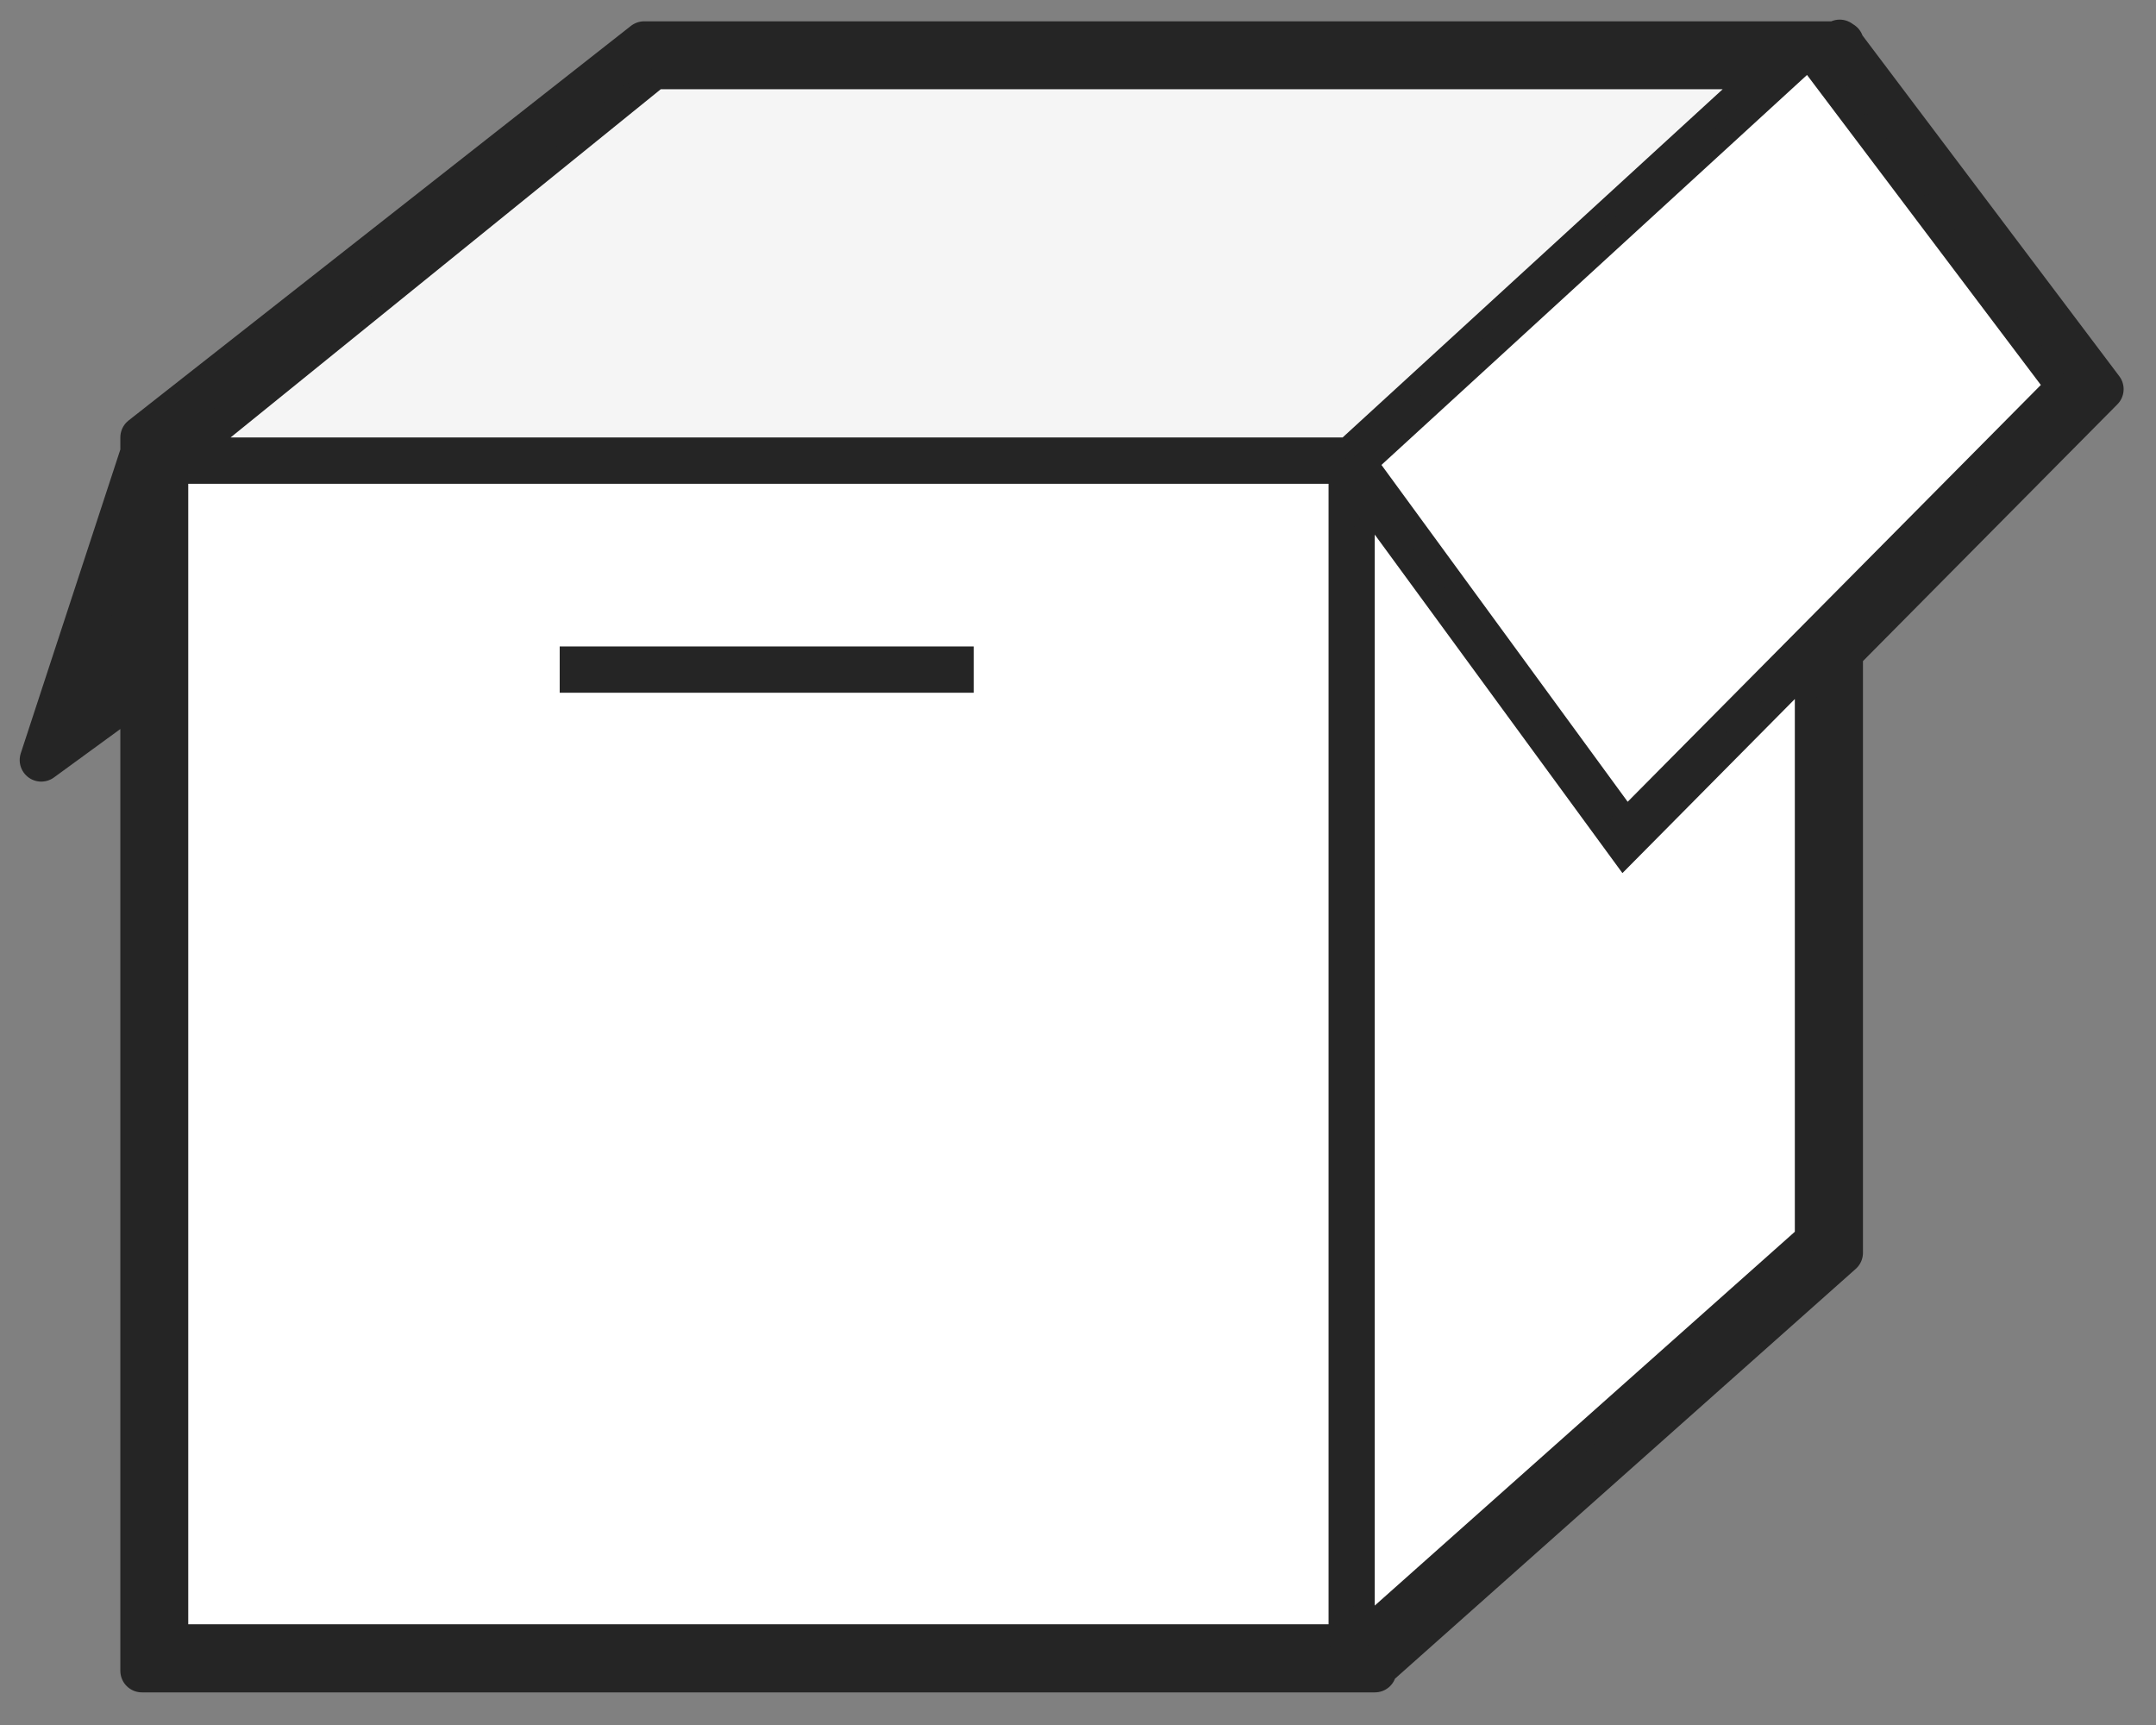
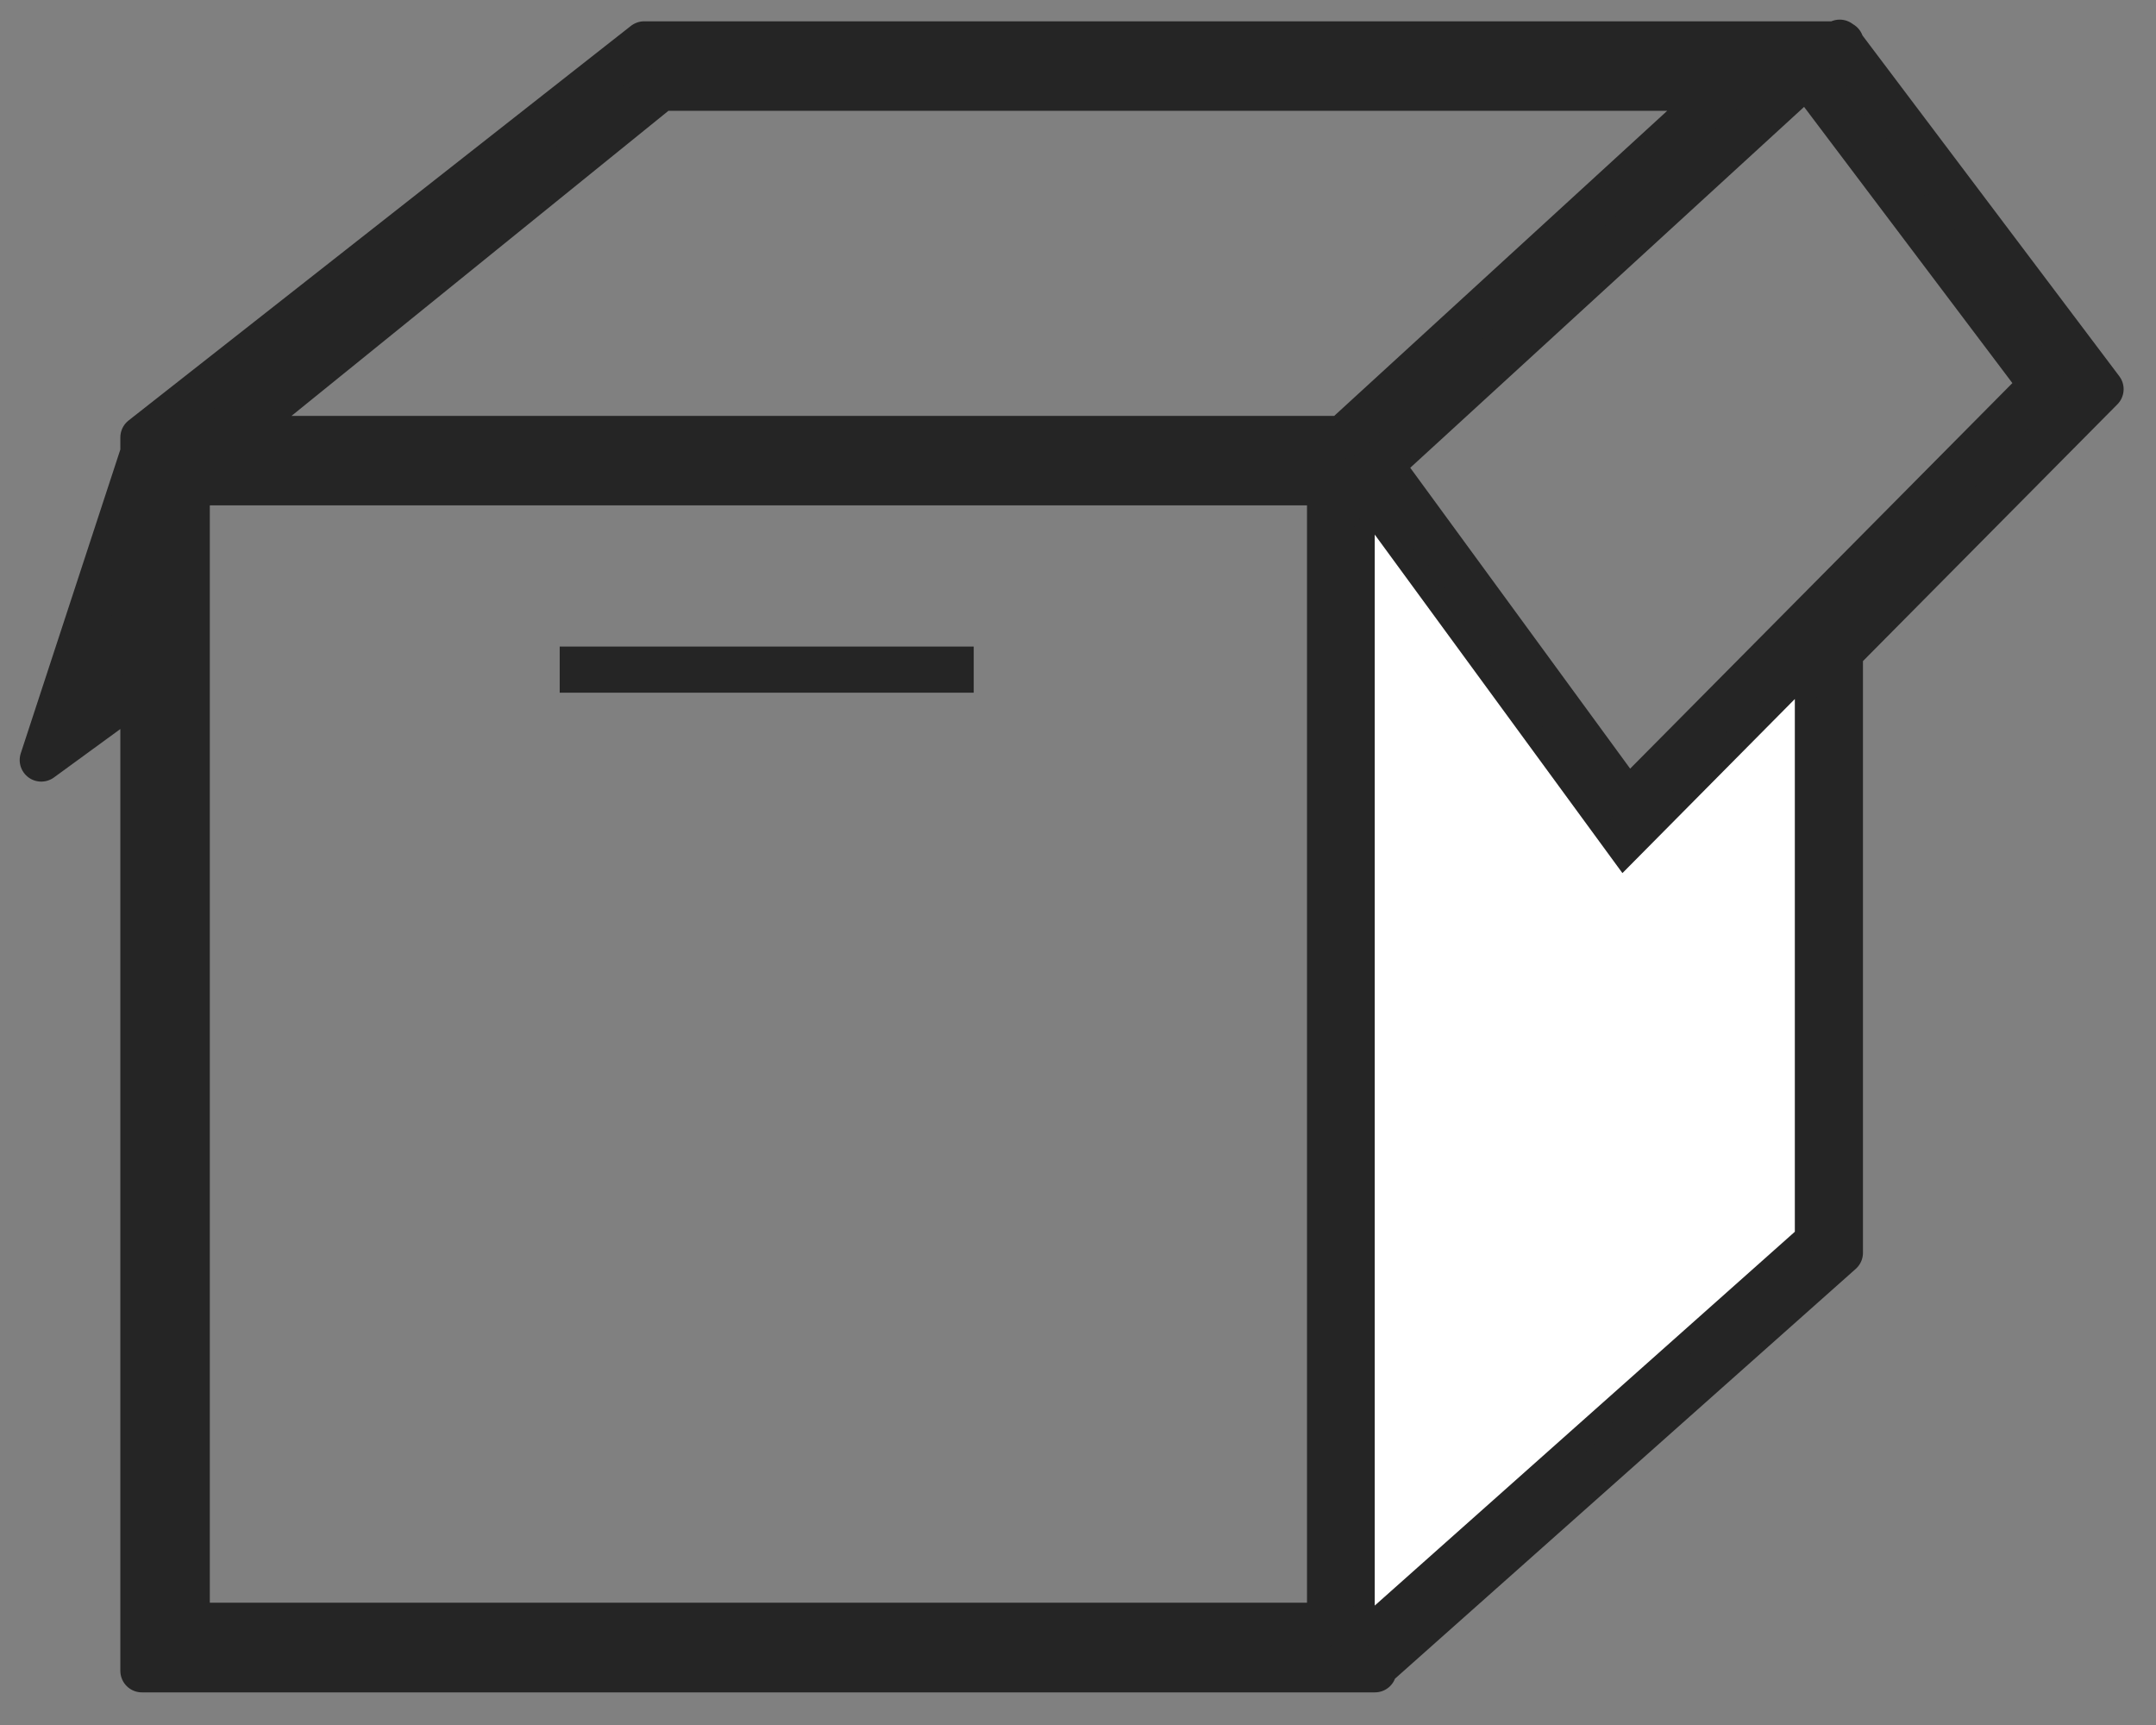
<svg xmlns="http://www.w3.org/2000/svg" width="60px" height="48px" viewBox="0 0 60 48" version="1.1">
  <rect x="0" y="0" width="60" height="48" fill="#808080" stroke="none" />
  <title>757FEDE1-EDFE-4268-87CF-FEA2B3C6B34C</title>
  <g id="Page-1" stroke="none" stroke-width="1" fill="none" fill-rule="evenodd">
    <g id="ShipGo-NEW-Homepage---commercial-spots" transform="translate(-708, -1600)">
      <g id="Group-6" transform="translate(227, 1260)">
        <g id="Group-8" transform="translate(482, 341)">
          <path d="M4.239,44.197 L35.973,44.197 L35.973,12.462 L4.239,12.462 L4.239,44.197 Z M36.364,11.172 L46.941,1.483 L17.39,1.483 L5.418,11.172 L36.364,11.172 Z M48.949,33.276 L48.949,18.45 L44.151,23.295 L37.258,13.874 L37.258,43.677 L48.949,33.276 Z M55.795,9.713 L49.288,1.086 L37.445,11.937 L44.297,21.31 L55.795,9.713 Z M50.245,0.205 L57.499,9.829 L50.245,17.149 L50.245,33.86 L37.263,45.405 L37.263,45.492 L2.949,45.492 L2.949,18.106 L0.148,20.149 L2.949,11.604 L2.949,11.172 L16.928,0.193 L50.14,0.193 L50.198,0.146 L50.233,0.193 L50.268,0.193 L50.245,0.205 Z" id="Fill-1" stroke="#252525" stroke-width="1.2" fill="#252525" stroke-linejoin="round" />
-           <polygon id="Fill-3" fill="#FFFFFF" points="49.288 1.086 55.795 9.712 44.297 21.31 37.445 11.937" />
          <polygon id="Fill-4" fill="#FFFFFF" points="48.949 18.451 48.949 33.275 37.258 43.677 37.258 13.875 44.151 23.295" />
-           <polygon id="Fill-5" fill="#F5F5F5" points="46.941 1.483 36.365 11.172 5.418 11.172 17.389 1.483" />
-           <path d="M14.576,18.275 L26.098,18.275 L26.098,16.991 L14.576,16.991 L14.576,18.275 Z M4.239,44.197 L35.973,44.197 L35.973,12.462 L4.239,12.462 L4.239,44.197 Z" id="Fill-6" fill="#FFFFFF" />
          <polygon id="Fill-7" fill="#252525" points="14.576 18.275 26.098 18.275 26.098 16.991 14.576 16.991" />
        </g>
      </g>
    </g>
  </g>
</svg>